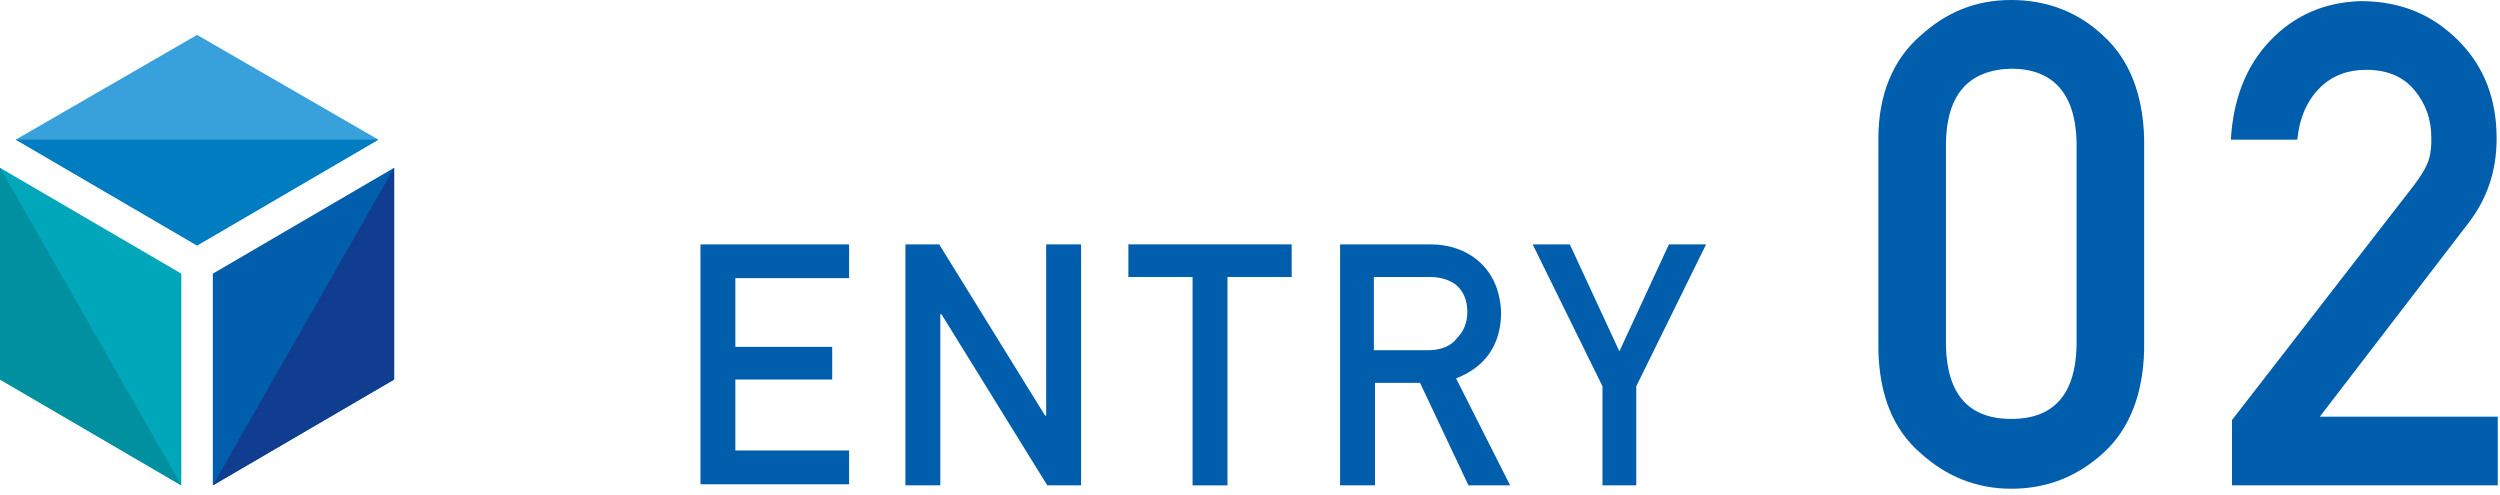
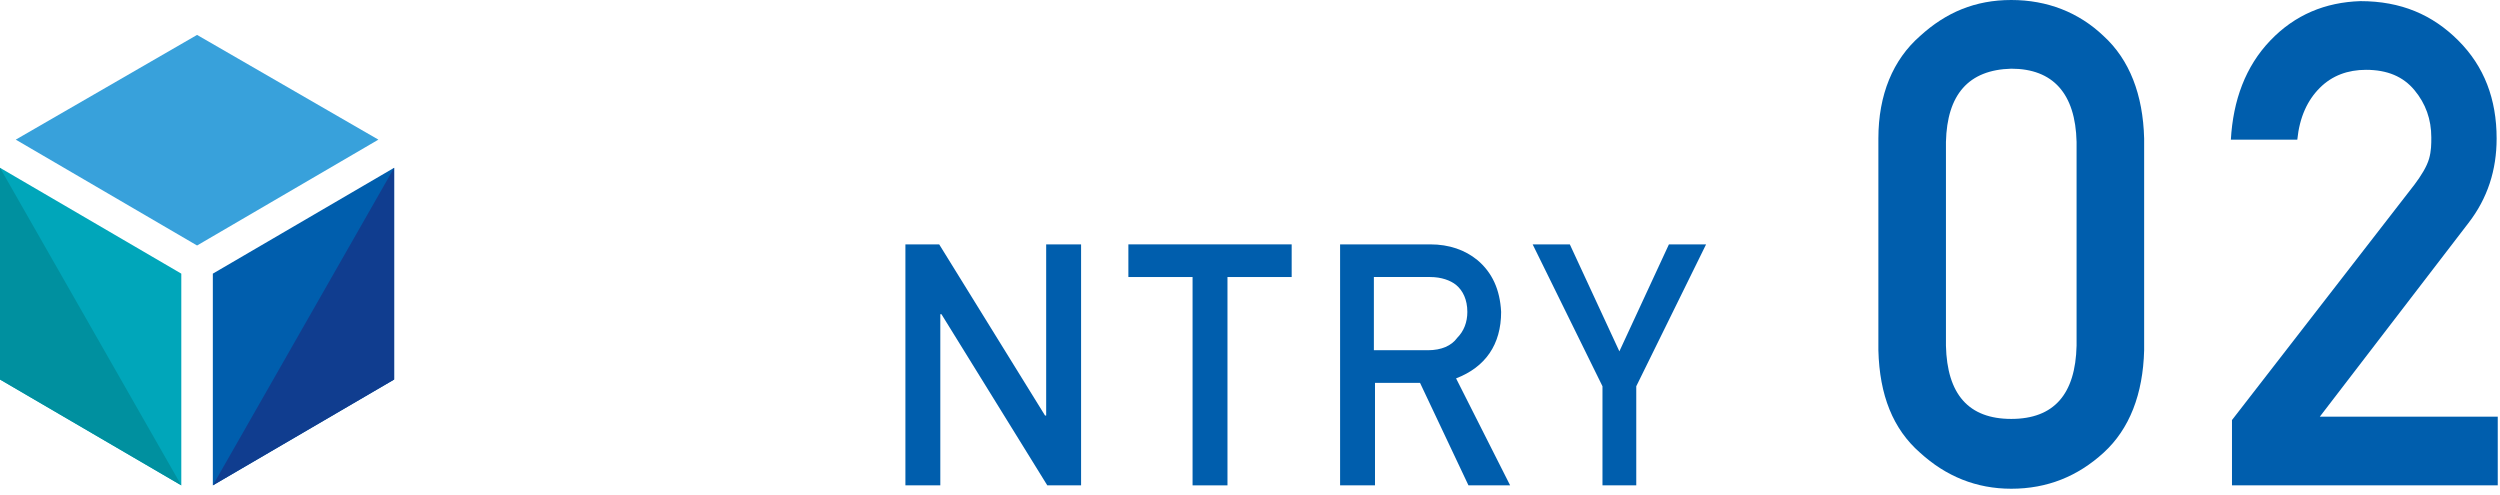
<svg xmlns="http://www.w3.org/2000/svg" version="1.1" x="0px" y="0px" width="222px" height="44px" viewBox="0 0 222 44" style="enable-background:new 0 0 222 44;" xml:space="preserve">
  <style type="text/css">
	.st0{fill:#005EAD;}
	.st1{fill:#00A6BA;}
	.st2{fill:#38A1DB;}
	.st3{fill:#00909F;}
	.st4{fill:#007DC1;}
	.st5{fill:#103D8F;}
</style>
  <g>
-     <path class="st0" d="M62.2,21.7h13.2v3H65.3v6.1h8.6v2.9h-8.6V40h10.1v3H62.2V21.7z" />
    <path class="st0" d="M80.4,21.7h3l9.4,15.2h0.1V21.7H96v21.4h-3l-9.4-15.2h-0.1v15.2h-3.1V21.7z" />
    <path class="st0" d="M105.9,24.6h-5.7v-2.9h14.5v2.9H109v18.5h-3.1V24.6z" />
    <path class="st0" d="M118.9,21.7h8.1c1.7,0,3.1,0.5,4.2,1.4c1.3,1.1,2,2.6,2.1,4.6c0,2.9-1.4,4.9-4,5.9l4.8,9.5h-3.7l-4.3-9.1h-4   v9.1H119V21.7H118.9z M122,31.1h4.8c1.2,0,2.1-0.4,2.6-1.1c0.6-0.6,0.9-1.4,0.9-2.3c0-1.1-0.4-1.9-1-2.4c-0.5-0.4-1.3-0.7-2.3-0.7   h-5V31.1z" />
    <path class="st0" d="M142.3,34.3l-6.2-12.6h3.3l4.4,9.5l4.4-9.5h3.3l-6.2,12.6v8.8h-3V34.3z" />
    <path class="st0" d="M166.8,12.3c0-3.9,1.3-7,3.7-9.1c2.3-2.1,4.9-3.2,8.1-3.2c3.2,0,6,1.1,8.2,3.2c2.3,2.1,3.5,5.2,3.6,9.1v18.8   c-0.1,3.9-1.3,7-3.6,9.1s-5,3.2-8.2,3.2c-3.1,0-5.8-1.1-8.1-3.2c-2.4-2.1-3.6-5.1-3.7-9.1V12.3z M184.4,12.6   c-0.1-4.3-2.1-6.5-5.8-6.5c-3.8,0.1-5.7,2.3-5.8,6.5v18.1c0.1,4.3,2,6.5,5.8,6.5s5.7-2.2,5.8-6.5V12.6z" />
    <path class="st0" d="M198.2,37.3l16.2-20.9c0.6-0.8,1.1-1.6,1.3-2.3s0.2-1.3,0.2-1.9c0-1.6-0.5-3-1.5-4.2s-2.4-1.8-4.3-1.8   c-1.6,0-3,0.5-4.1,1.6s-1.8,2.6-2,4.6h-5.9c0.2-3.5,1.3-6.5,3.5-8.8s4.9-3.4,8-3.5c3.6,0,6.4,1.2,8.7,3.5s3.4,5.2,3.4,8.7   c0,2.8-0.8,5.3-2.5,7.5L206,37h15.8v6.1h-23.6V37.3z" />
  </g>
  <g>
    <polygon class="st0" points="18.9,24.3 18.9,43.1 35,33.7 35,14.9  " />
    <polygon class="st1" points="0,14.9 16.1,24.3 16.1,43.1 0,33.7  " />
    <path class="st2" d="M33.6,12.4L17.5,3.1L1.4,12.4l0,0l16.1,9.4L33.6,12.4L33.6,12.4z" />
    <polygon class="st3" points="0,14.9 0,33.7 16.1,43.1  " />
-     <polygon class="st4" points="1.4,12.4 17.5,21.8 33.6,12.4  " />
    <polygon class="st5" points="18.9,43.1 35,33.7 35,14.9  " />
  </g>
</svg>